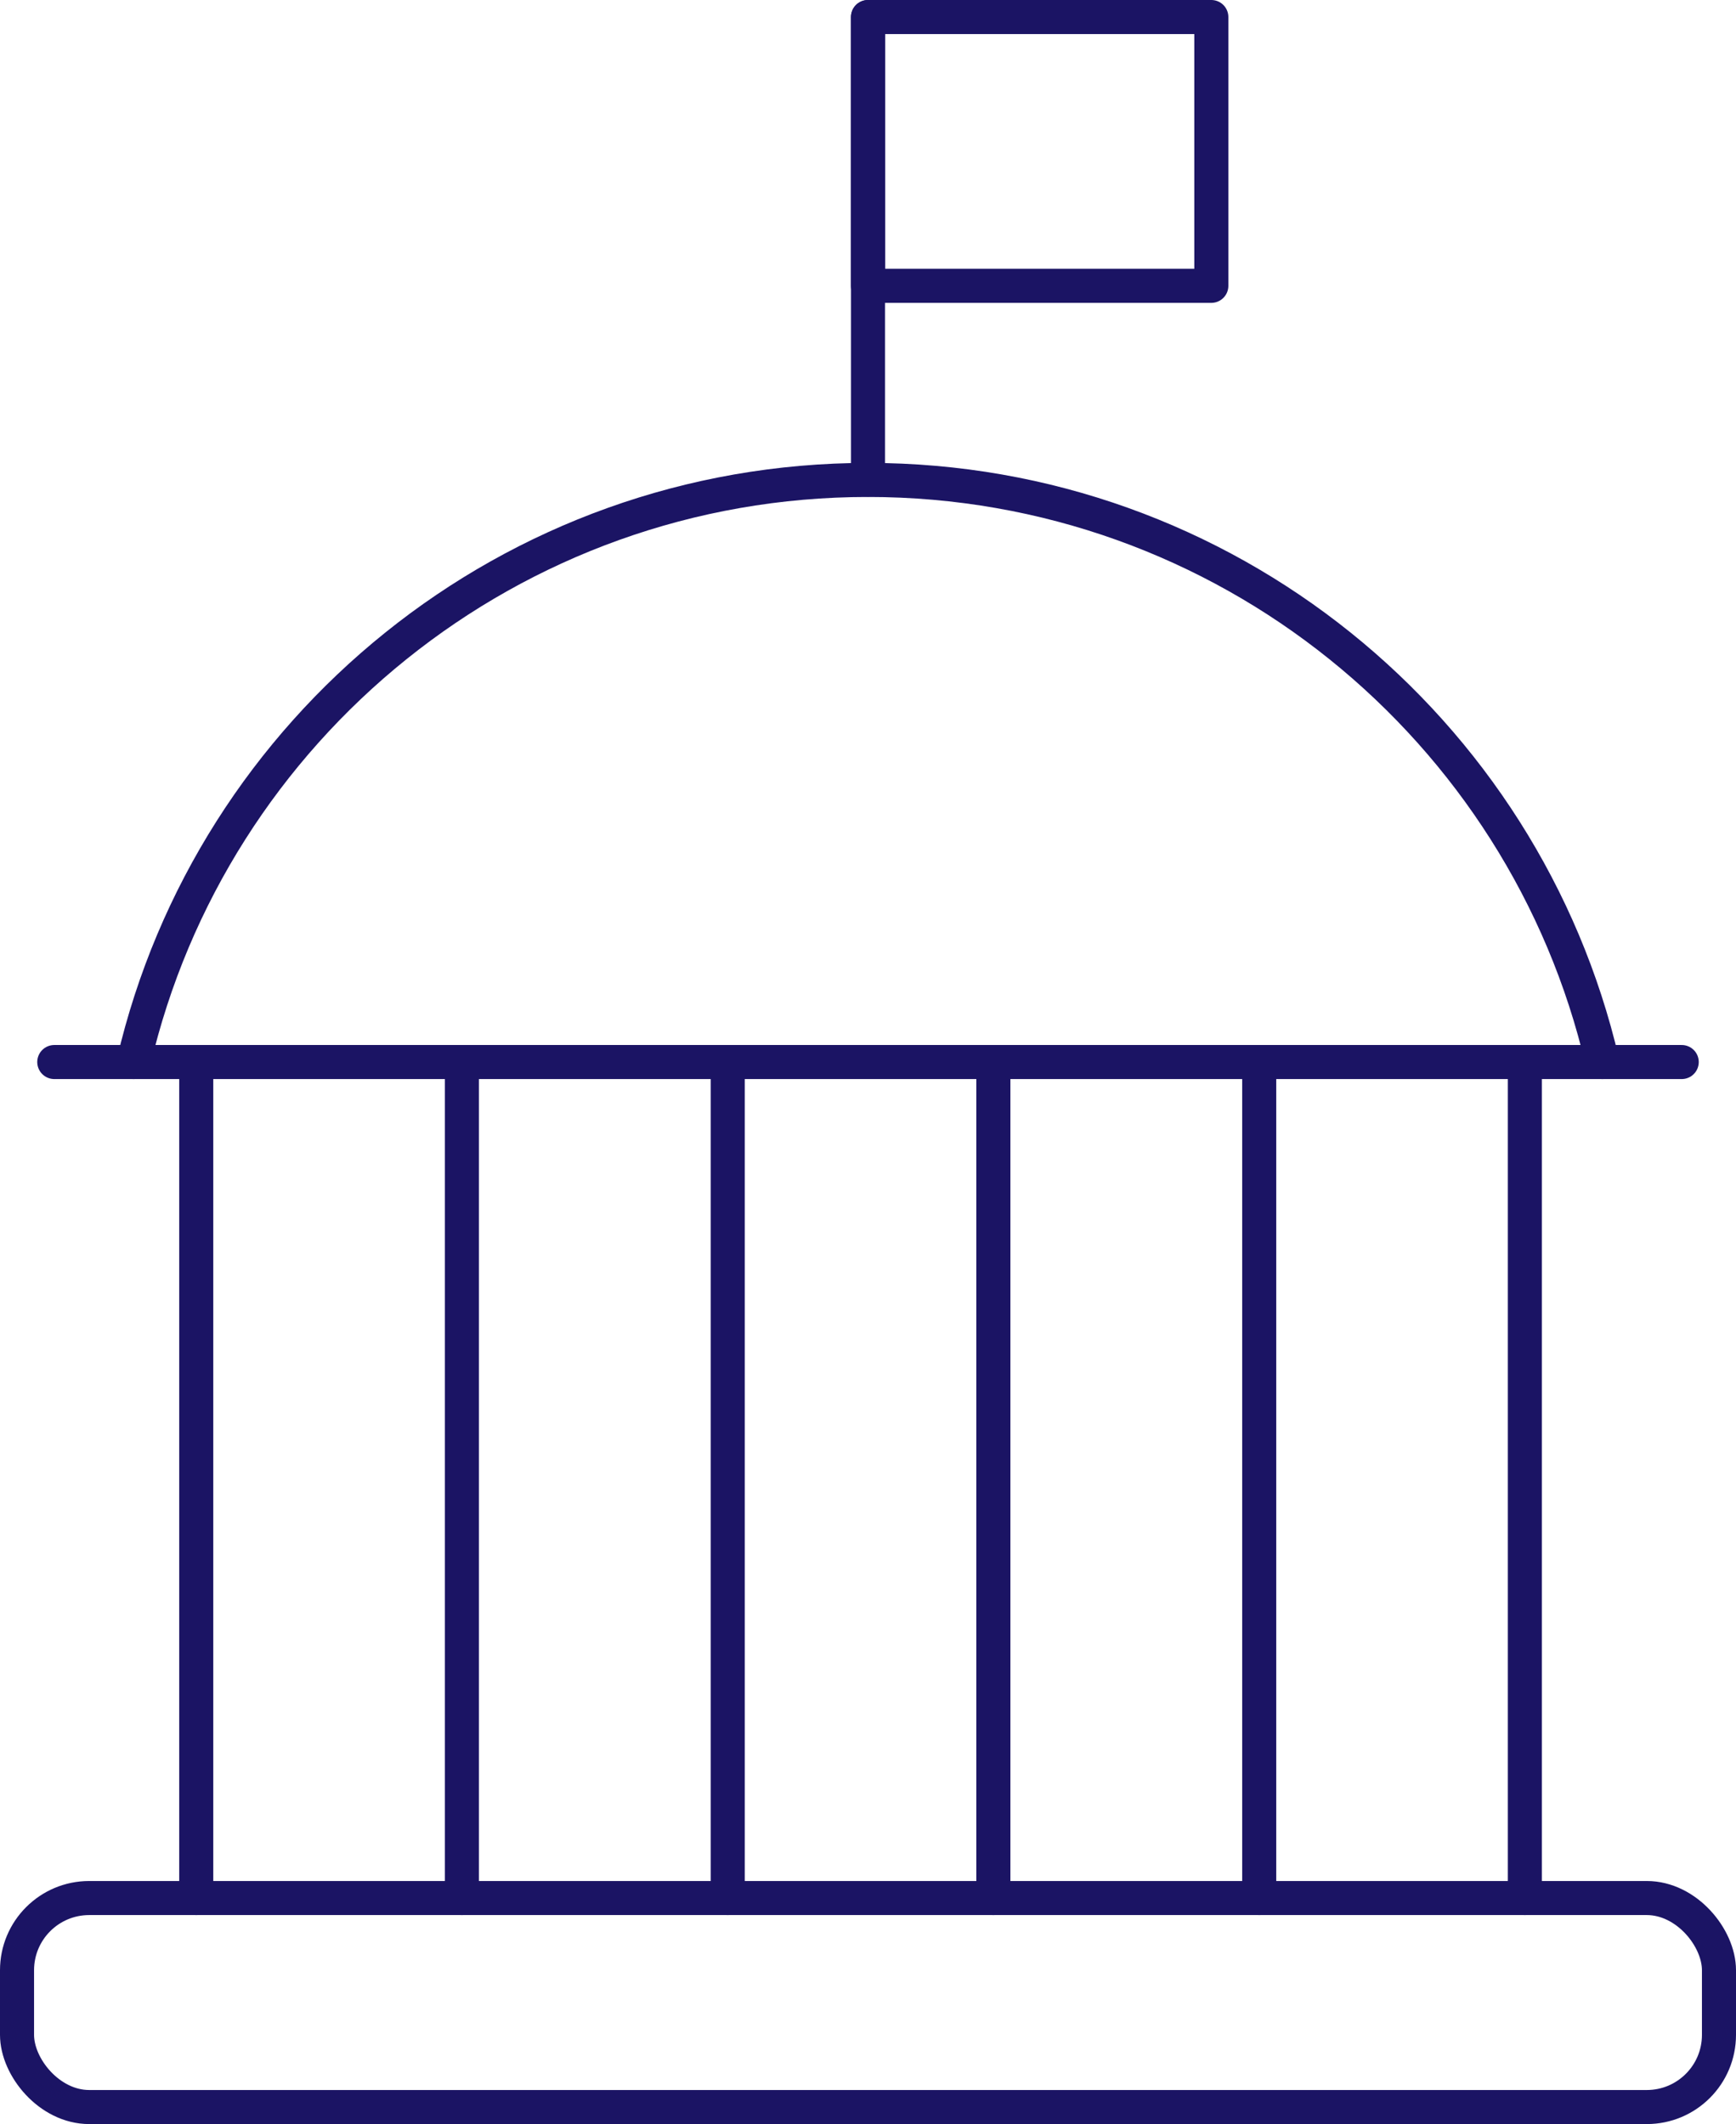
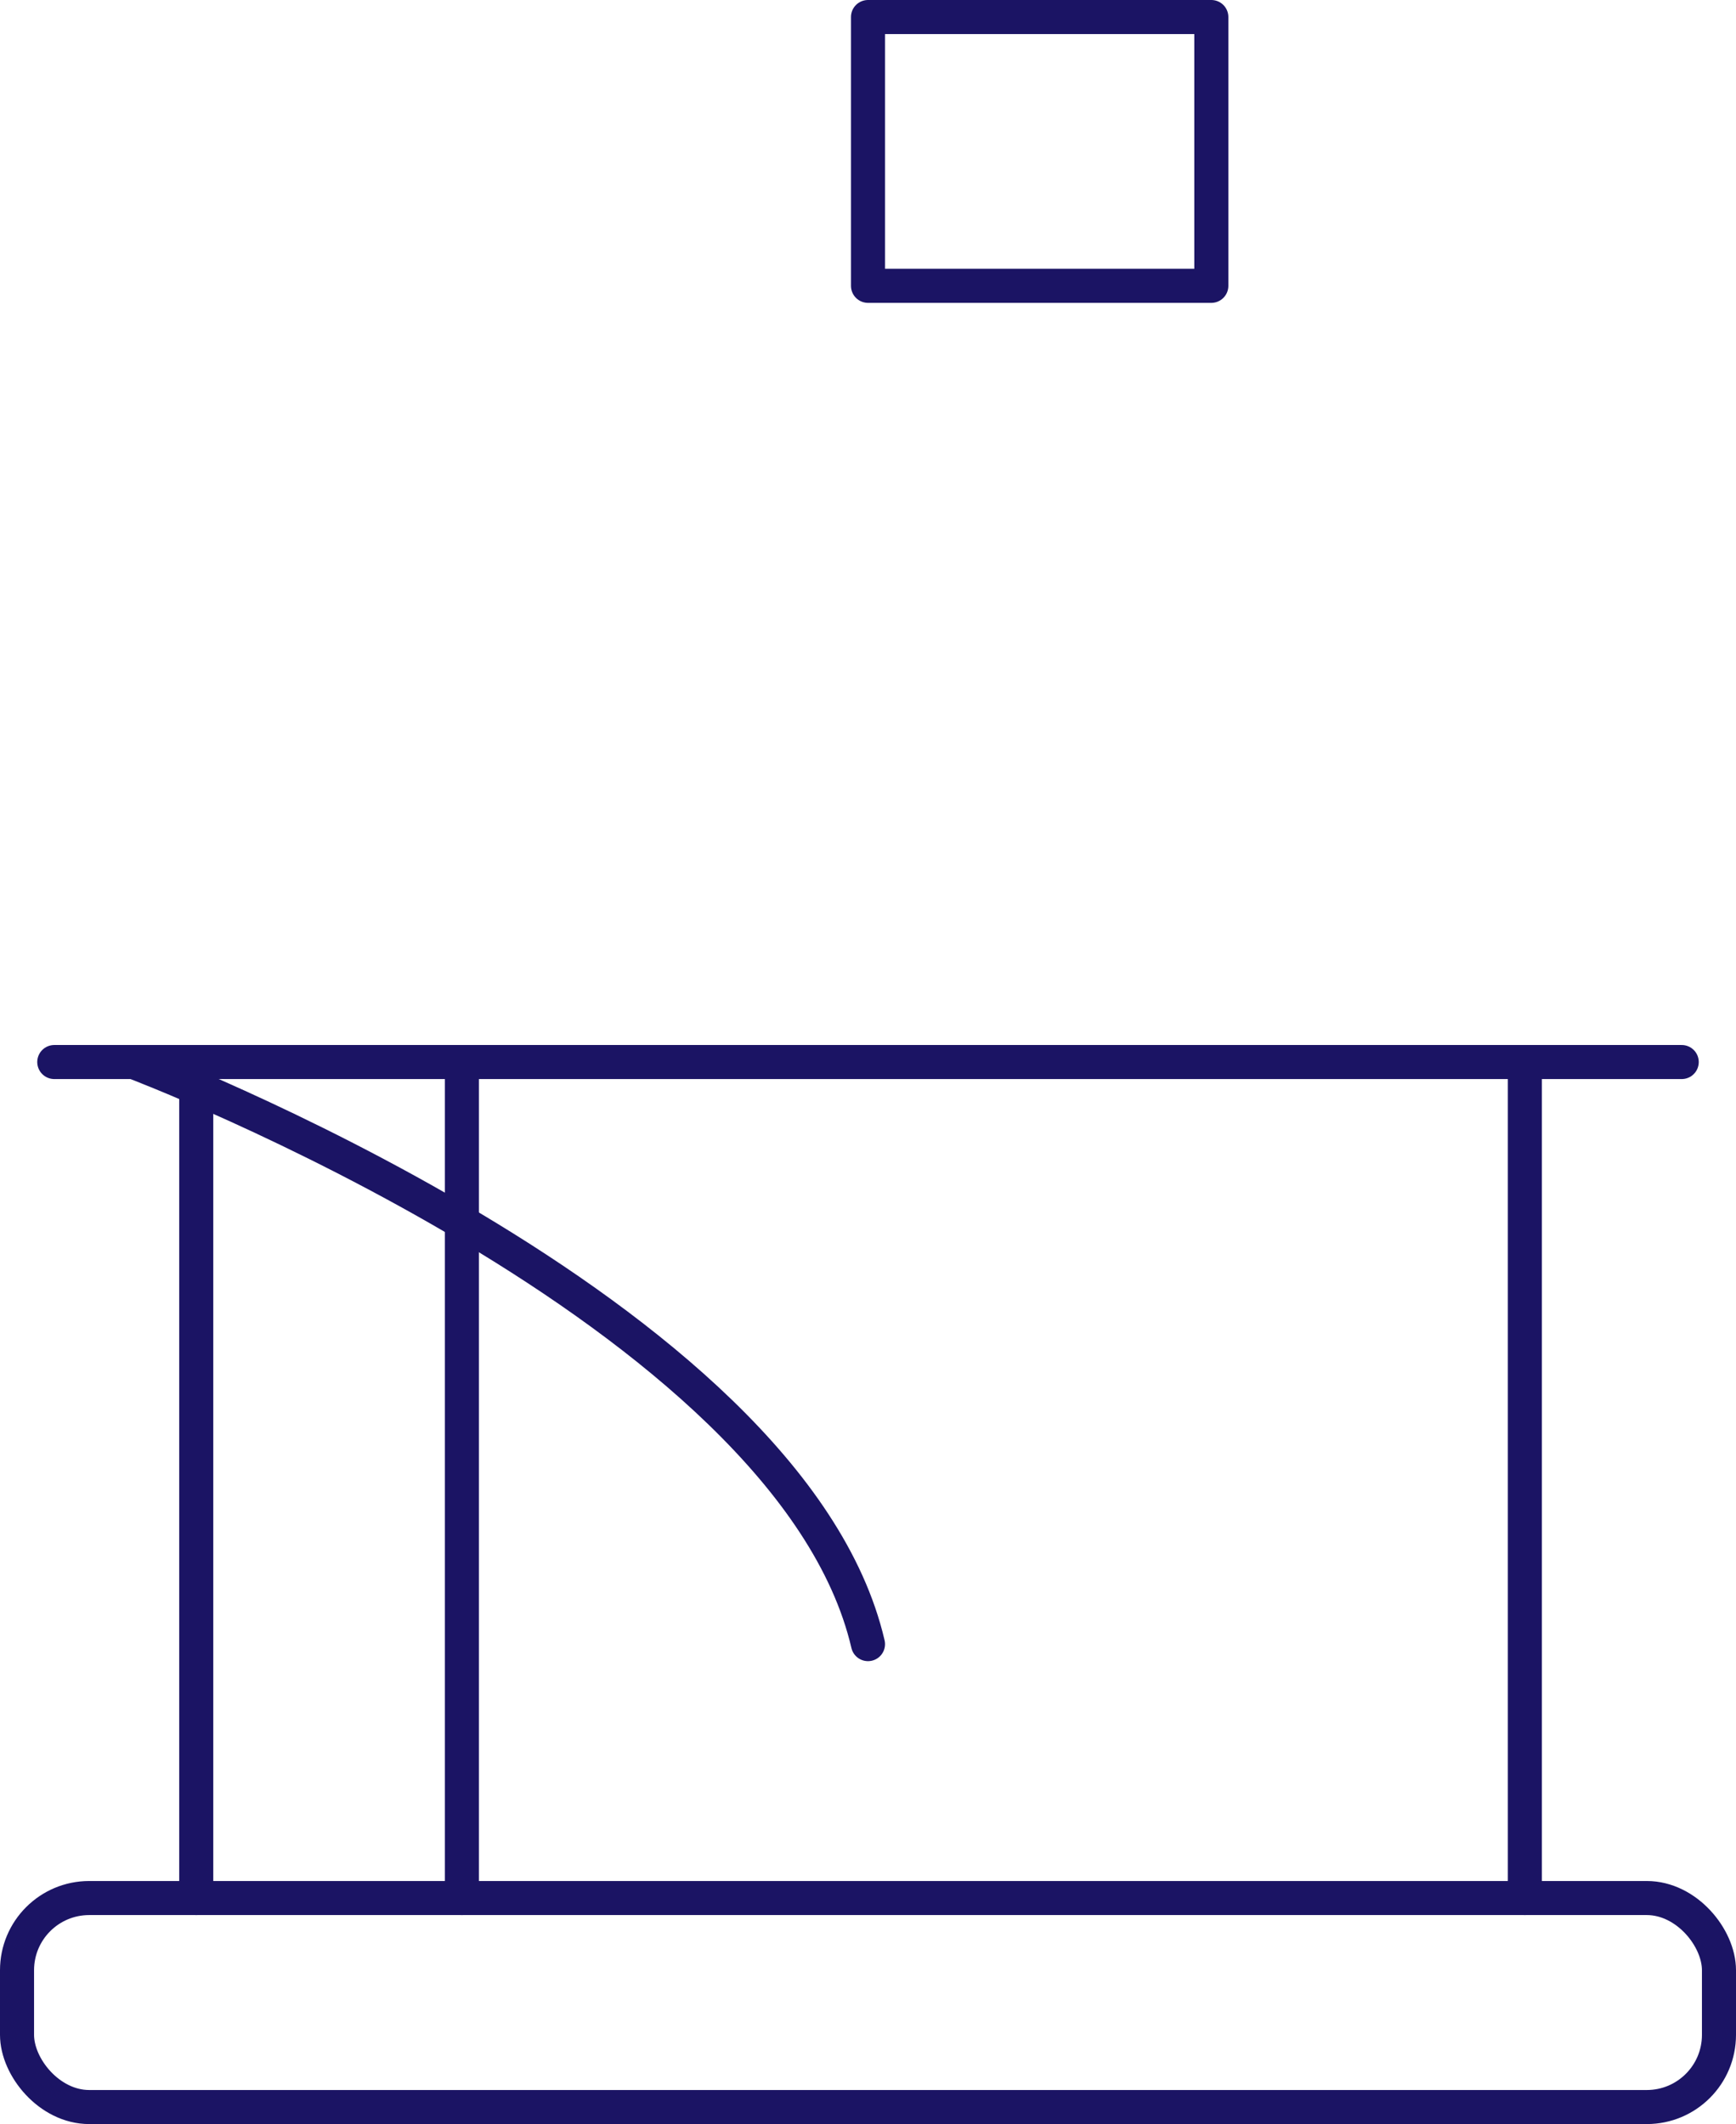
<svg xmlns="http://www.w3.org/2000/svg" id="Layer_2" data-name="Layer 2" viewBox="0 0 81.56 99.8">
  <defs>
    <style>
      .cls-1 {
        fill: none;
        stroke: #1b1464;
        stroke-linecap: round;
        stroke-linejoin: round;
        stroke-width: 1.6px;
      }
    </style>
  </defs>
  <g id="Layer_1-2" data-name="Layer 1">
    <g>
      <rect class="cls-1" x=".8" y="89.18" width="79.96" height="9.82" rx="3.39" ry="3.39" />
      <line class="cls-1" x1="79.01" y1="49.9" x2="2.55" y2="49.9" />
-       <path class="cls-1" d="M6.28,49.9c3.65-15.68,17.71-27.35,34.5-27.35s30.85,11.68,34.5,27.35" />
+       <path class="cls-1" d="M6.28,49.9s30.85,11.68,34.5,27.35" />
      <line class="cls-1" x1="9.22" y1="49.9" x2="9.22" y2="89.18" />
      <line class="cls-1" x1="21.7" y1="49.9" x2="21.7" y2="89.18" />
-       <line class="cls-1" x1="34.19" y1="49.9" x2="34.19" y2="89.18" />
-       <line class="cls-1" x1="46.67" y1="49.9" x2="46.67" y2="89.18" />
-       <line class="cls-1" x1="59.16" y1="49.9" x2="59.16" y2="89.18" />
      <line class="cls-1" x1="71.64" y1="49.9" x2="71.64" y2="89.18" />
-       <line class="cls-1" x1="40.78" y1=".8" x2="40.78" y2="22.54" />
      <rect class="cls-1" x="40.78" y=".8" width="16.13" height="12.63" />
    </g>
  </g>
</svg>